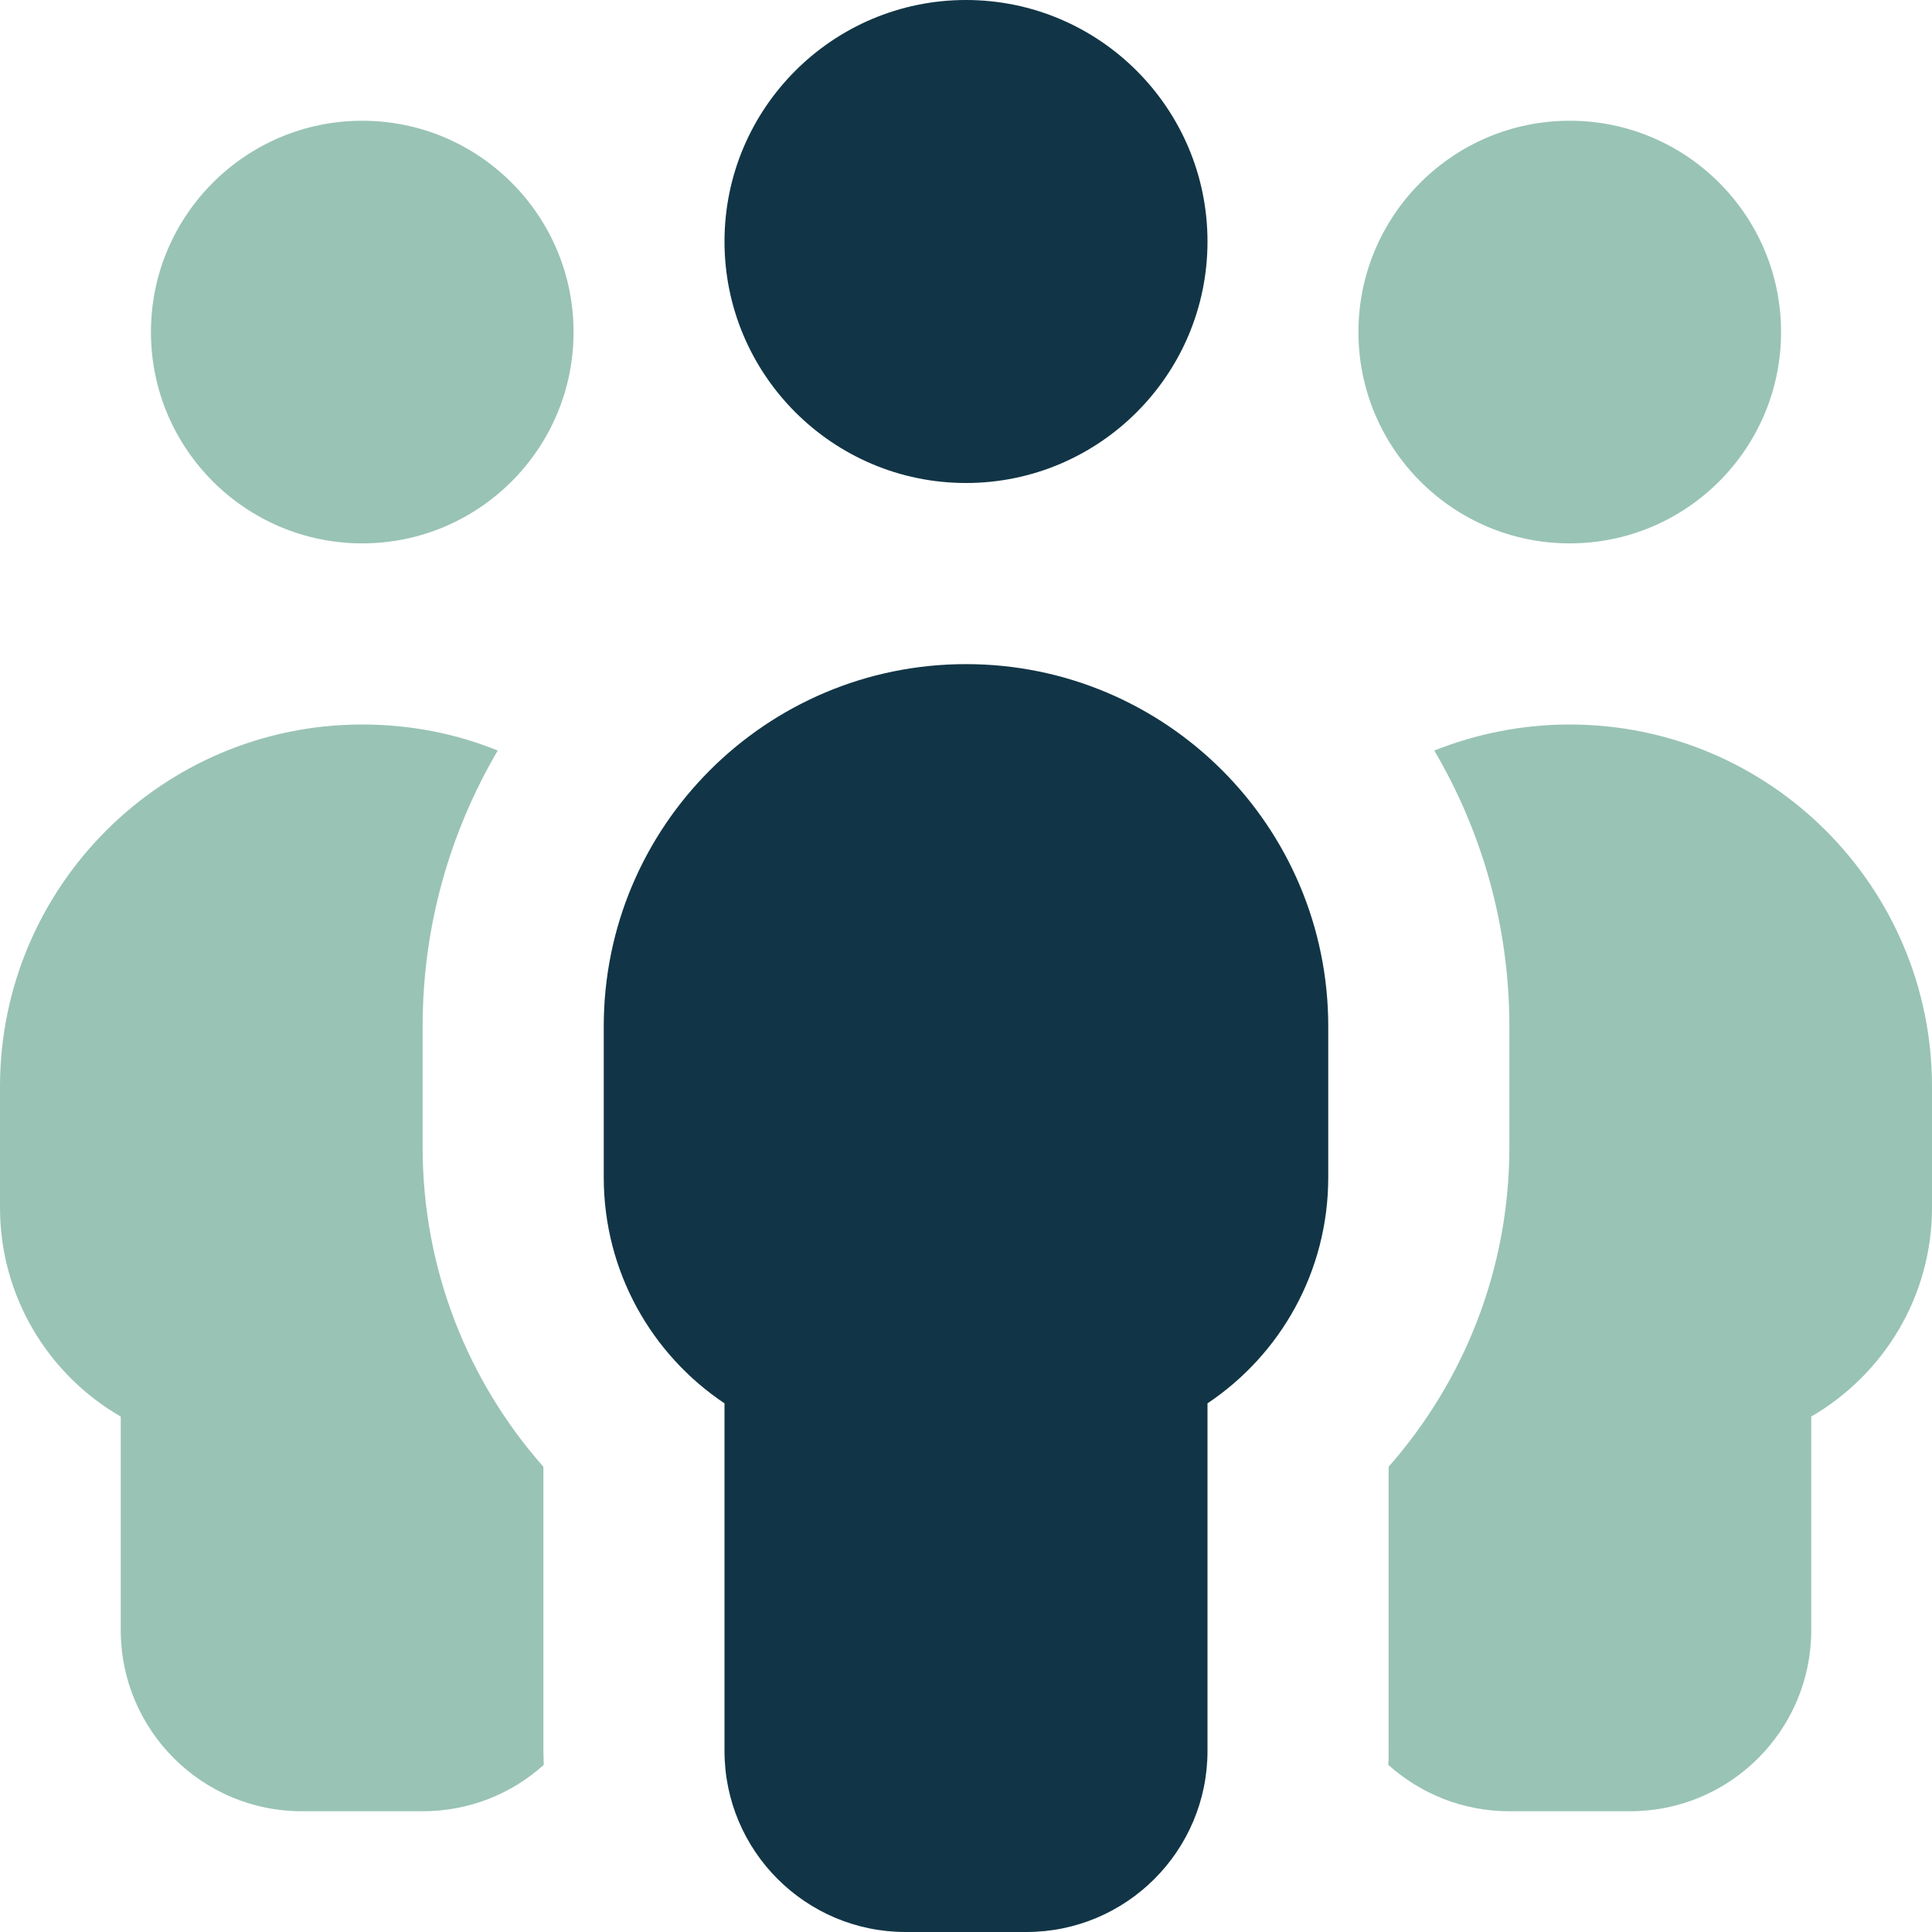
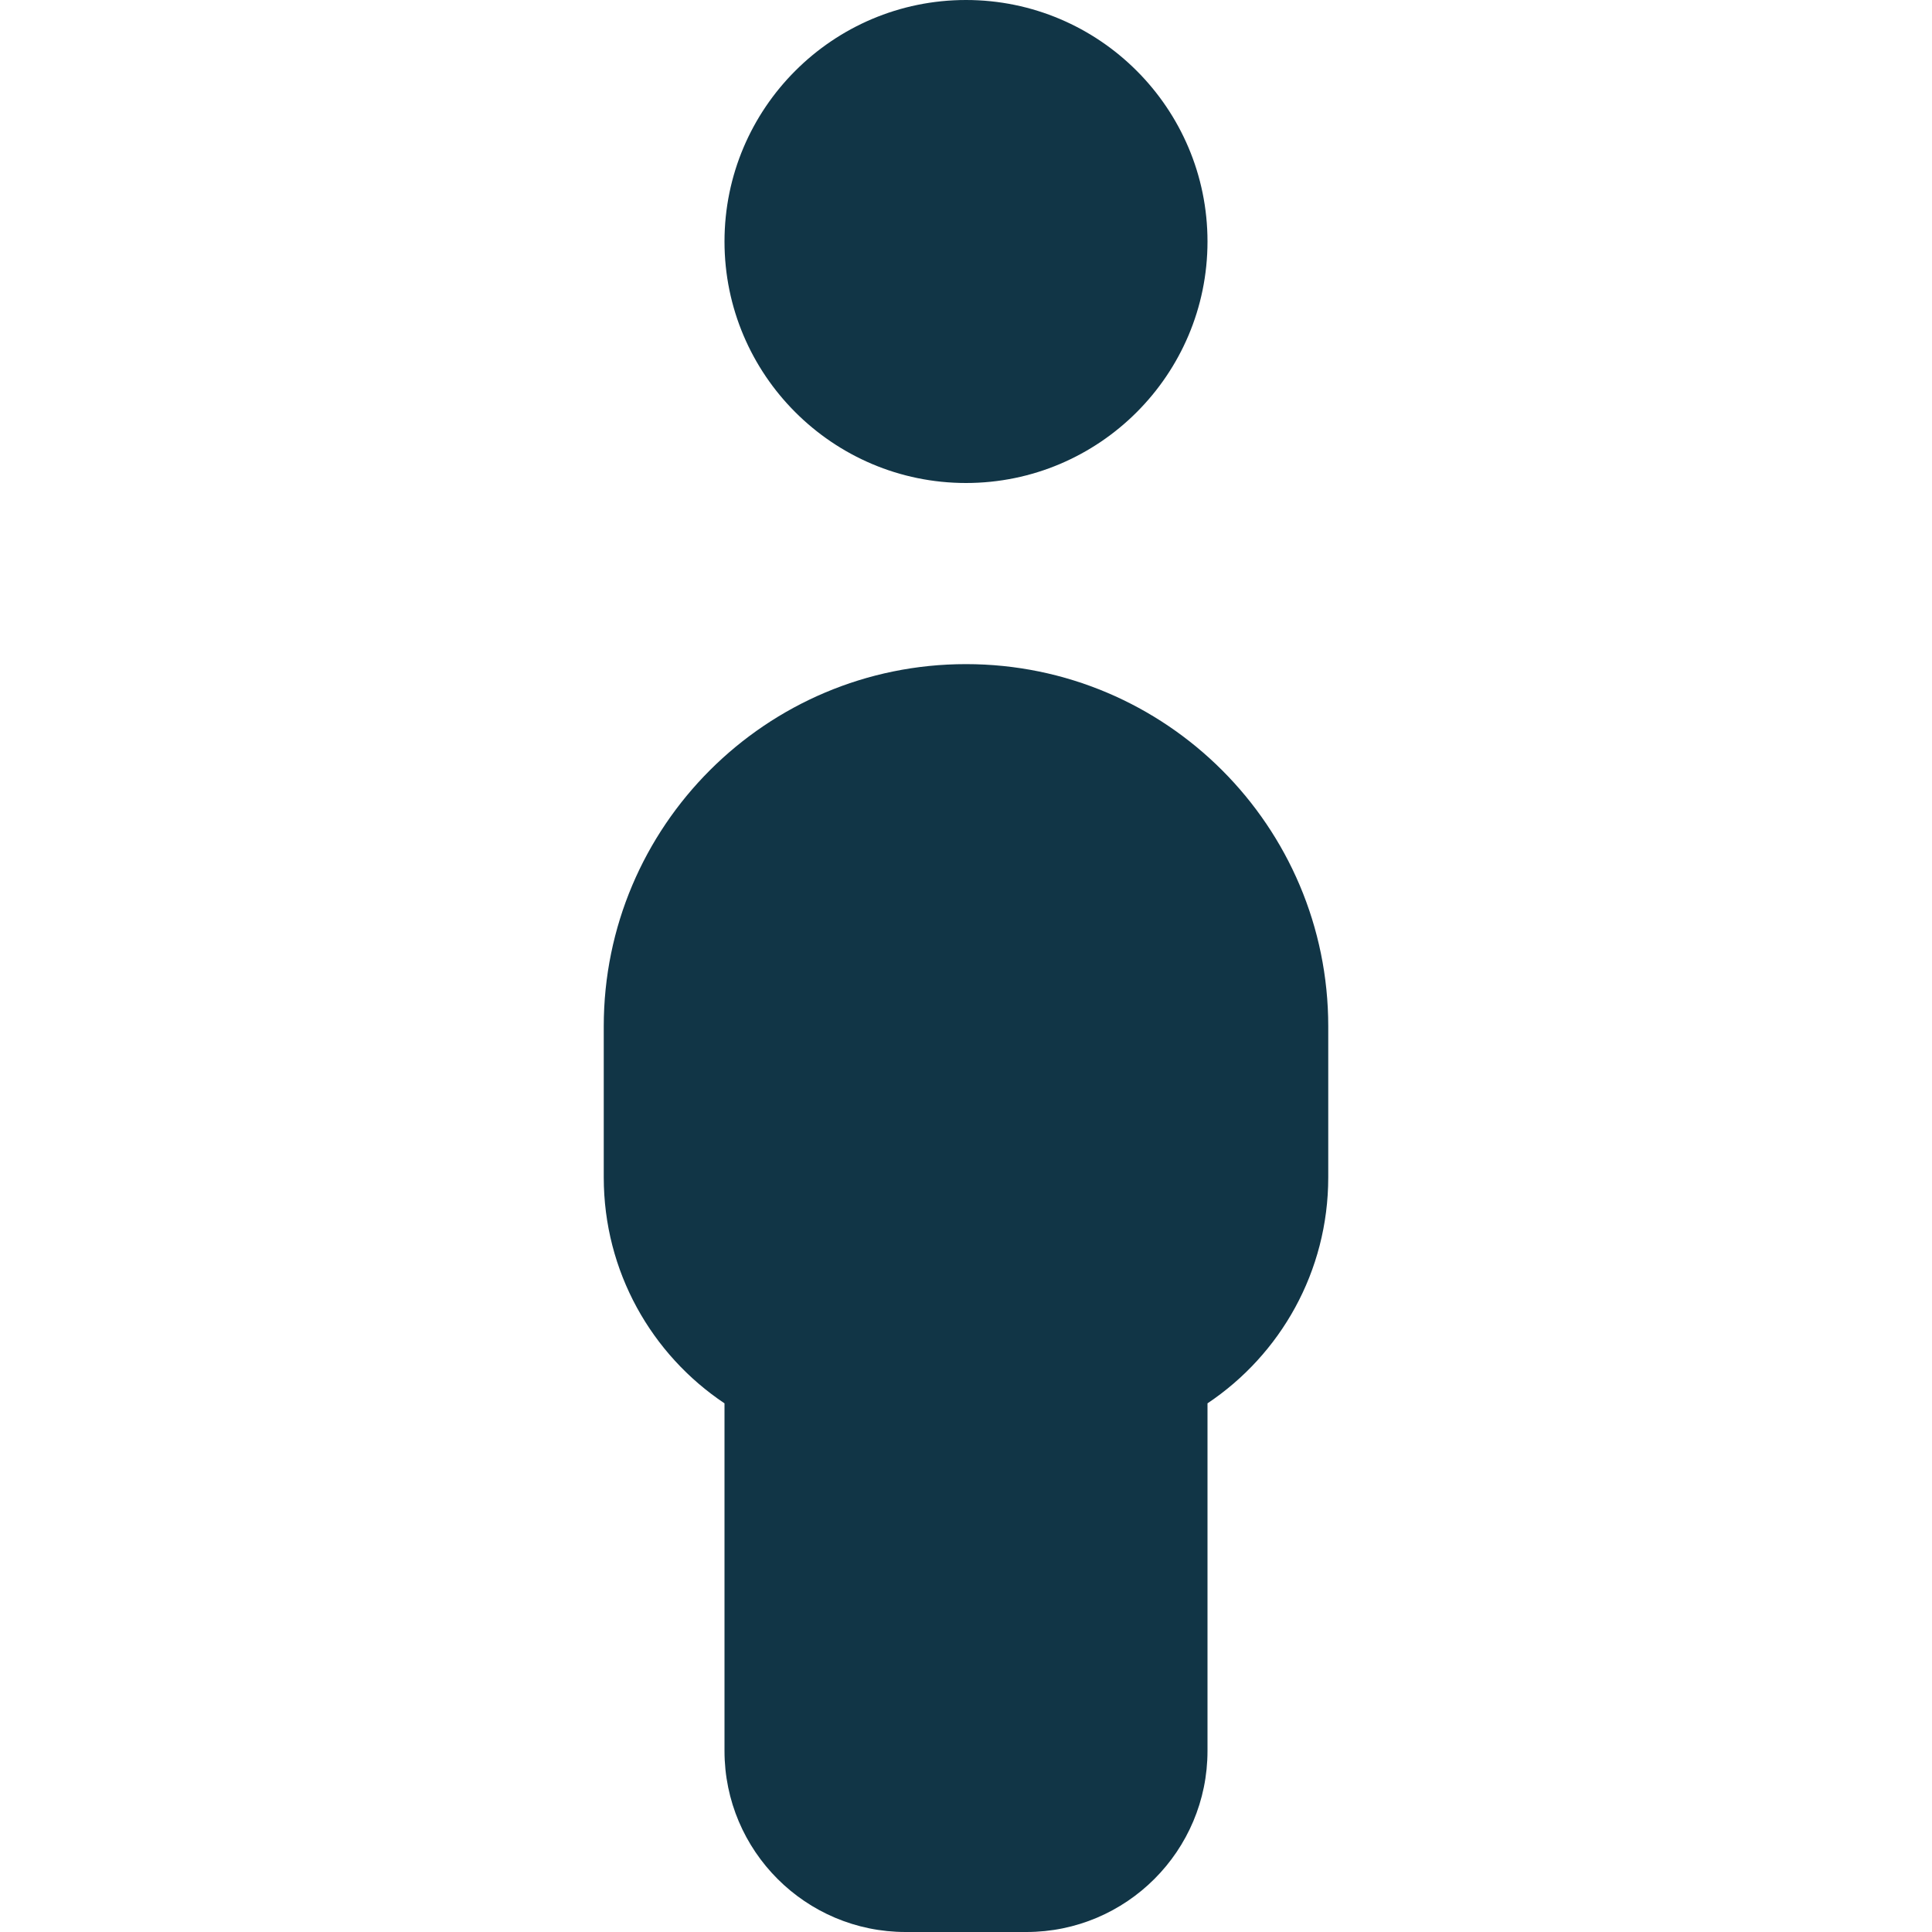
<svg xmlns="http://www.w3.org/2000/svg" id="Layer_2" data-name="Layer 2" viewBox="0 0 512 512">
  <defs>
    <style>
      .cls-1 {
        fill: #99c3b5;
      }

      .cls-2 {
        isolation: isolate;
      }

      .cls-3 {
        fill: #113546;
      }
    </style>
  </defs>
  <g id="Layer_1-2" data-name="Layer 1">
    <g>
      <g class="cls-2">
-         <path class="cls-1" d="M368,388.7v75.3c0,1.2,0,2.5-.1,3.7,8.5,7.6,19.7,12.3,32.1,12.3h32c26.5,0,48-21.5,48-48v-56.6c19.1-11.1,32-31.7,32-55.4v-32c0-53-43-96-96-96-12.7,0-24.8,2.5-35.9,6.9,12.6,21.4,19.9,46.4,19.9,73.1v32c0,32.5-12.1,62.1-32,84.7M360,88c0,30.9,25.1,56,56,56s56-25.1,56-56-25.1-56-56-56-56,25.1-56,56M40,88c0,30.9,25.1,56,56,56s56-25.1,56-56-25.1-56-56-56-56,25.1-56,56M0,288v32c0,23.7,12.9,44.4,32,55.4v56.6c0,26.5,21.5,48,48,48h32c12.3,0,23.6-4.6,32.1-12.3,0-1.2-.1-2.5-.1-3.7v-75.3c-19.9-22.5-32-52.2-32-84.7v-32c0-26.7,7.3-51.6,19.9-73.1-11.1-4.5-23.2-6.9-35.9-6.9C43,192,0,235,0,288" />
-       </g>
+         </g>
      <path class="cls-3" d="M320,371.9c19.3-12.9,32-34.9,32-59.9v-40c0-53-43-96-96-96s-96,43-96,96v40c0,25,12.7,47,32,59.9v92.1c0,26.5,21.5,48,48,48h32c26.5,0,48-21.5,48-48v-92.1ZM320,64c0-35.3-28.7-64-64-64s-64,28.7-64,64,28.7,64,64,64,64-28.7,64-64" />
    </g>
  </g>
</svg>